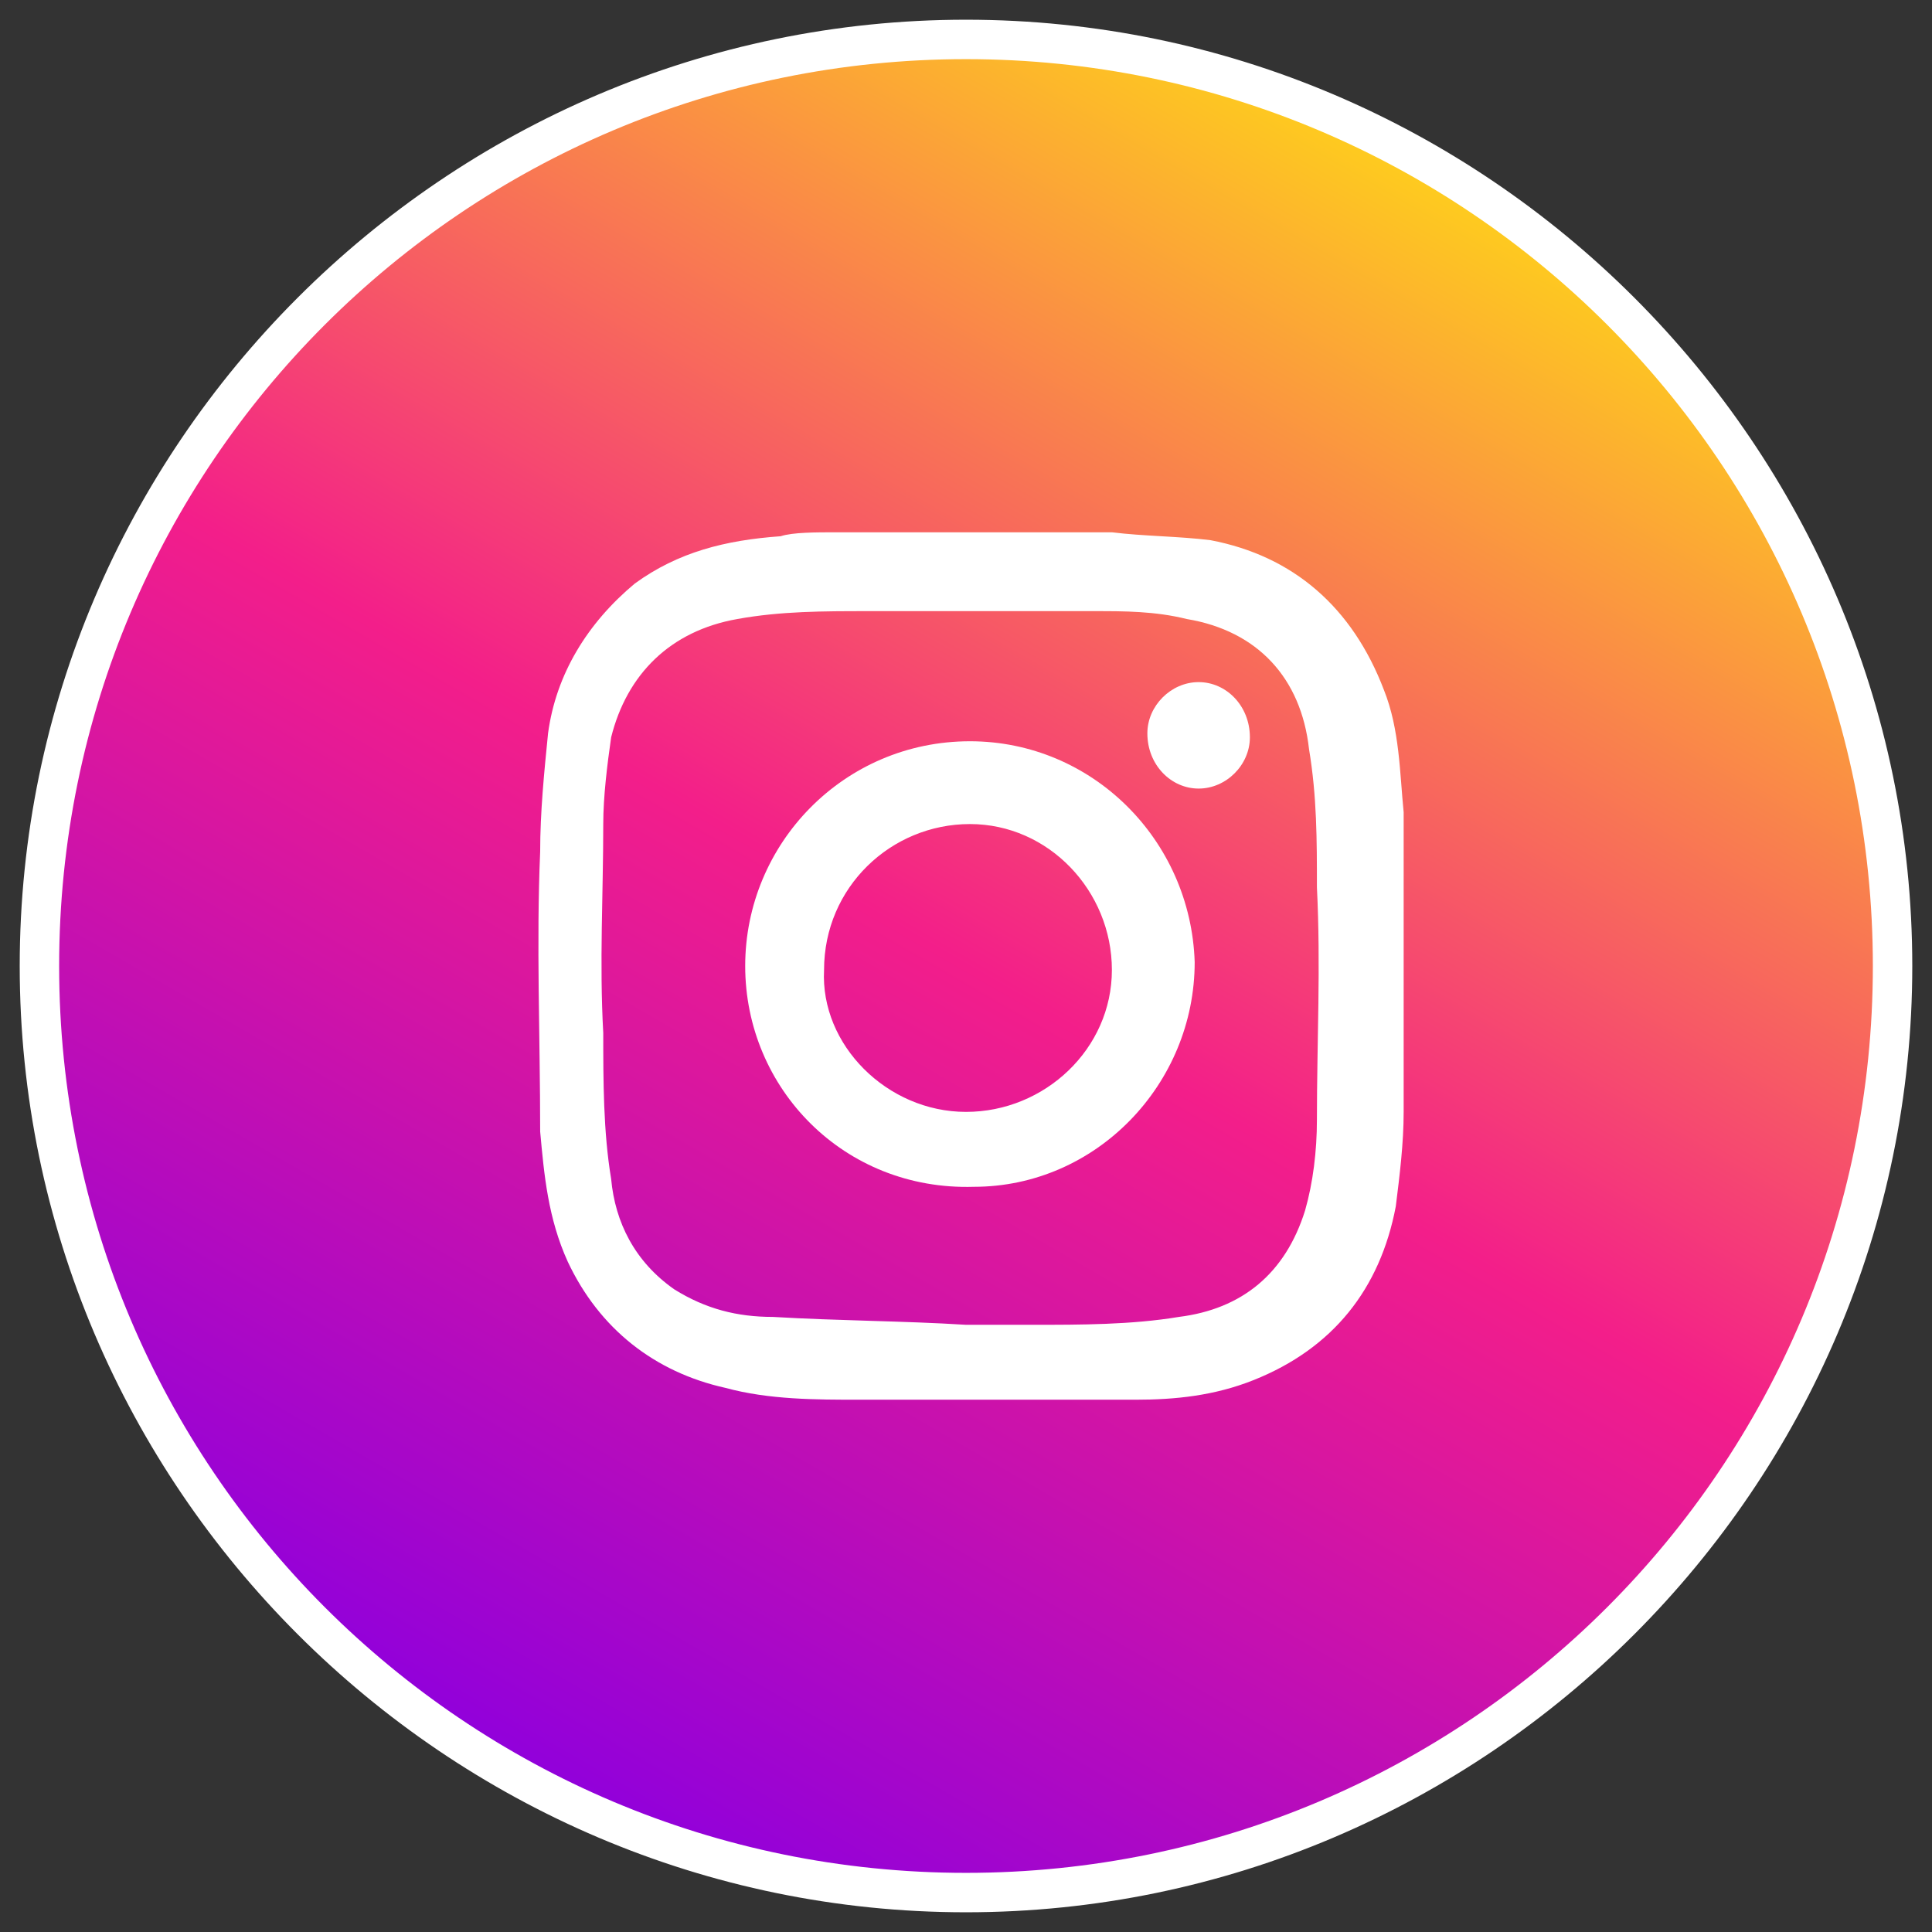
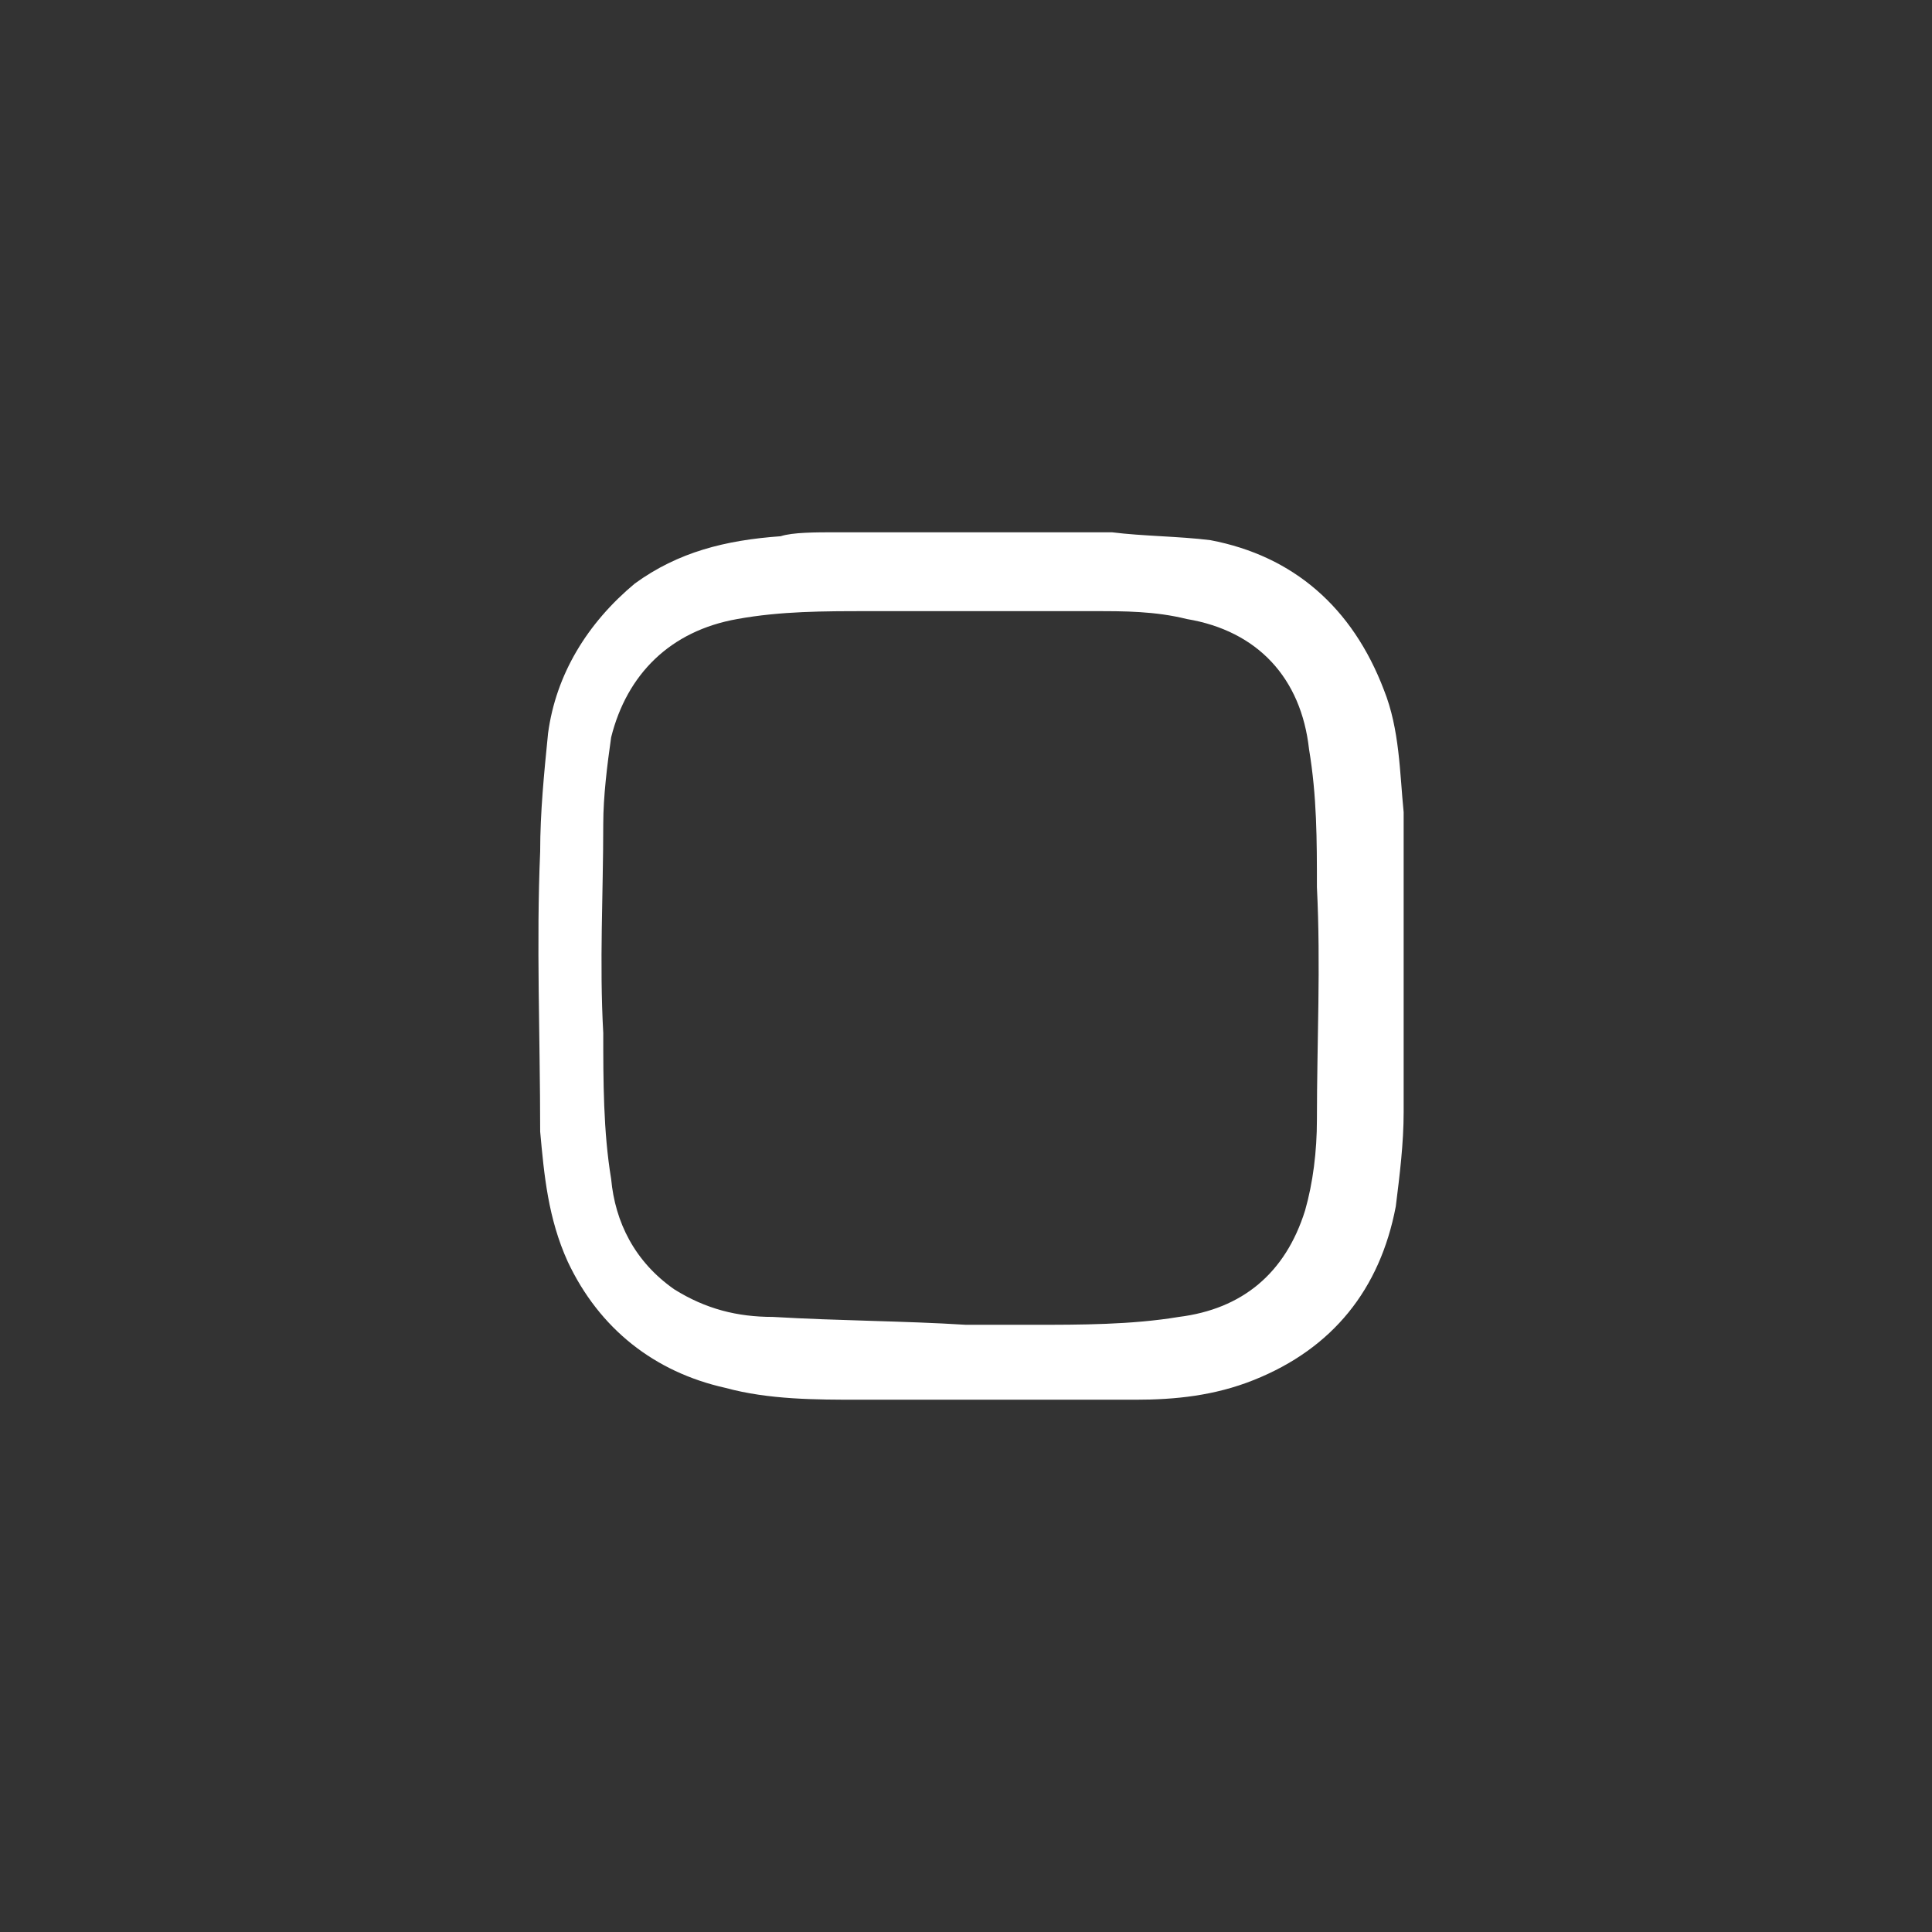
<svg xmlns="http://www.w3.org/2000/svg" version="1.1" id="Layer_1" x="0px" y="0px" viewBox="0 0 49 49" style="enable-background:new 0 0 49 49;" xml:space="preserve">
  <rect x="0" y="0" width="49" height="49" fill="#333333" stroke="none" />
  <style type="text/css">
	.st0{fill:url(#SVGID_1_);}
	.st1{fill:#FFFFFF;}
</style>
  <g>
    <g>
      <linearGradient id="SVGID_1_" gradientUnits="userSpaceOnUse" x1="36.252" y1="4.145" x2="12.748" y2="44.855">
        <stop offset="0" style="stop-color:#FECE1D" />
        <stop offset="0.5" style="stop-color:#F31E8A" />
        <stop offset="1" style="stop-color:#9000DC" />
      </linearGradient>
-       <circle class="st0" cx="24.5" cy="24.5" r="23.5" />
-       <path class="st1" d="M24.5,48.5c-13.2,0-24-10.8-24-24s10.8-24,24-24s24,10.8,24,24S37.7,48.5,24.5,48.5z M24.5,1.5    c-12.7,0-23,10.3-23,23c0,12.7,10.3,23,23,23c12.7,0,23-10.3,23-23C47.5,11.8,37.2,1.5,24.5,1.5z" />
    </g>
    <g>
      <path class="st1" d="M21.2,13.5c2.2,0,4.4,0,6.6,0c0.1,0,0.3,0,0.4,0c0.8,0.1,1.7,0.1,2.5,0.2c2.1,0.4,3.6,1.7,4.4,3.8    c0.4,1,0.4,2.1,0.5,3.1c0,2.5,0,5,0,7.6c0,0.8-0.1,1.6-0.2,2.4c-0.4,2.1-1.6,3.6-3.6,4.4c-1,0.4-2,0.5-3,0.5c-2.3,0-4.6,0-7,0    c-1.1,0-2.3,0-3.4-0.3c-1.8-0.4-3.2-1.5-4-3.2c-0.5-1.1-0.6-2.2-0.7-3.3c0-2.4-0.1-4.8,0-7.1c0-1,0.1-2,0.2-3    c0.2-1.5,1-2.8,2.2-3.8c1.1-0.8,2.3-1.1,3.7-1.2C20.1,13.5,20.7,13.5,21.2,13.5z M24.5,33.6C24.5,33.6,24.5,33.6,24.5,33.6    c0.6,0,1.2,0,1.7,0c1.2,0,2.5,0,3.7-0.2c1.6-0.2,2.7-1.1,3.2-2.7c0.2-0.7,0.3-1.5,0.3-2.3c0-2,0.1-3.9,0-5.9c0-1.2,0-2.3-0.2-3.5    c-0.2-1.8-1.3-3-3.1-3.3c-0.8-0.2-1.6-0.2-2.3-0.2c-1.9,0-3.8,0-5.8,0c-1.1,0-2.2,0-3.3,0.2c-1.7,0.3-2.8,1.4-3.2,3    c-0.1,0.7-0.2,1.5-0.2,2.2c0,1.8-0.1,3.5,0,5.3c0,1.2,0,2.5,0.2,3.7c0.1,1.1,0.6,2.1,1.6,2.8c0.8,0.5,1.6,0.7,2.5,0.7    C21.3,33.5,22.9,33.5,24.5,33.6z" />
-       <path class="st1" d="M18.9,24.5c0-3.1,2.5-5.7,5.7-5.7c3.1,0,5.6,2.5,5.7,5.6c0,3.1-2.5,5.7-5.6,5.7    C21.4,30.2,18.9,27.6,18.9,24.5z M24.5,28.2c2,0,3.7-1.6,3.7-3.6c0-2-1.6-3.7-3.6-3.7c-2,0-3.7,1.6-3.7,3.7    C20.8,26.5,22.5,28.2,24.5,28.2z" />
-       <path class="st1" d="M30.4,17.3c0.7,0,1.3,0.6,1.3,1.4c0,0.7-0.6,1.3-1.3,1.3c-0.7,0-1.3-0.6-1.3-1.4    C29.1,17.9,29.7,17.3,30.4,17.3z" />
    </g>
  </g>
</svg>